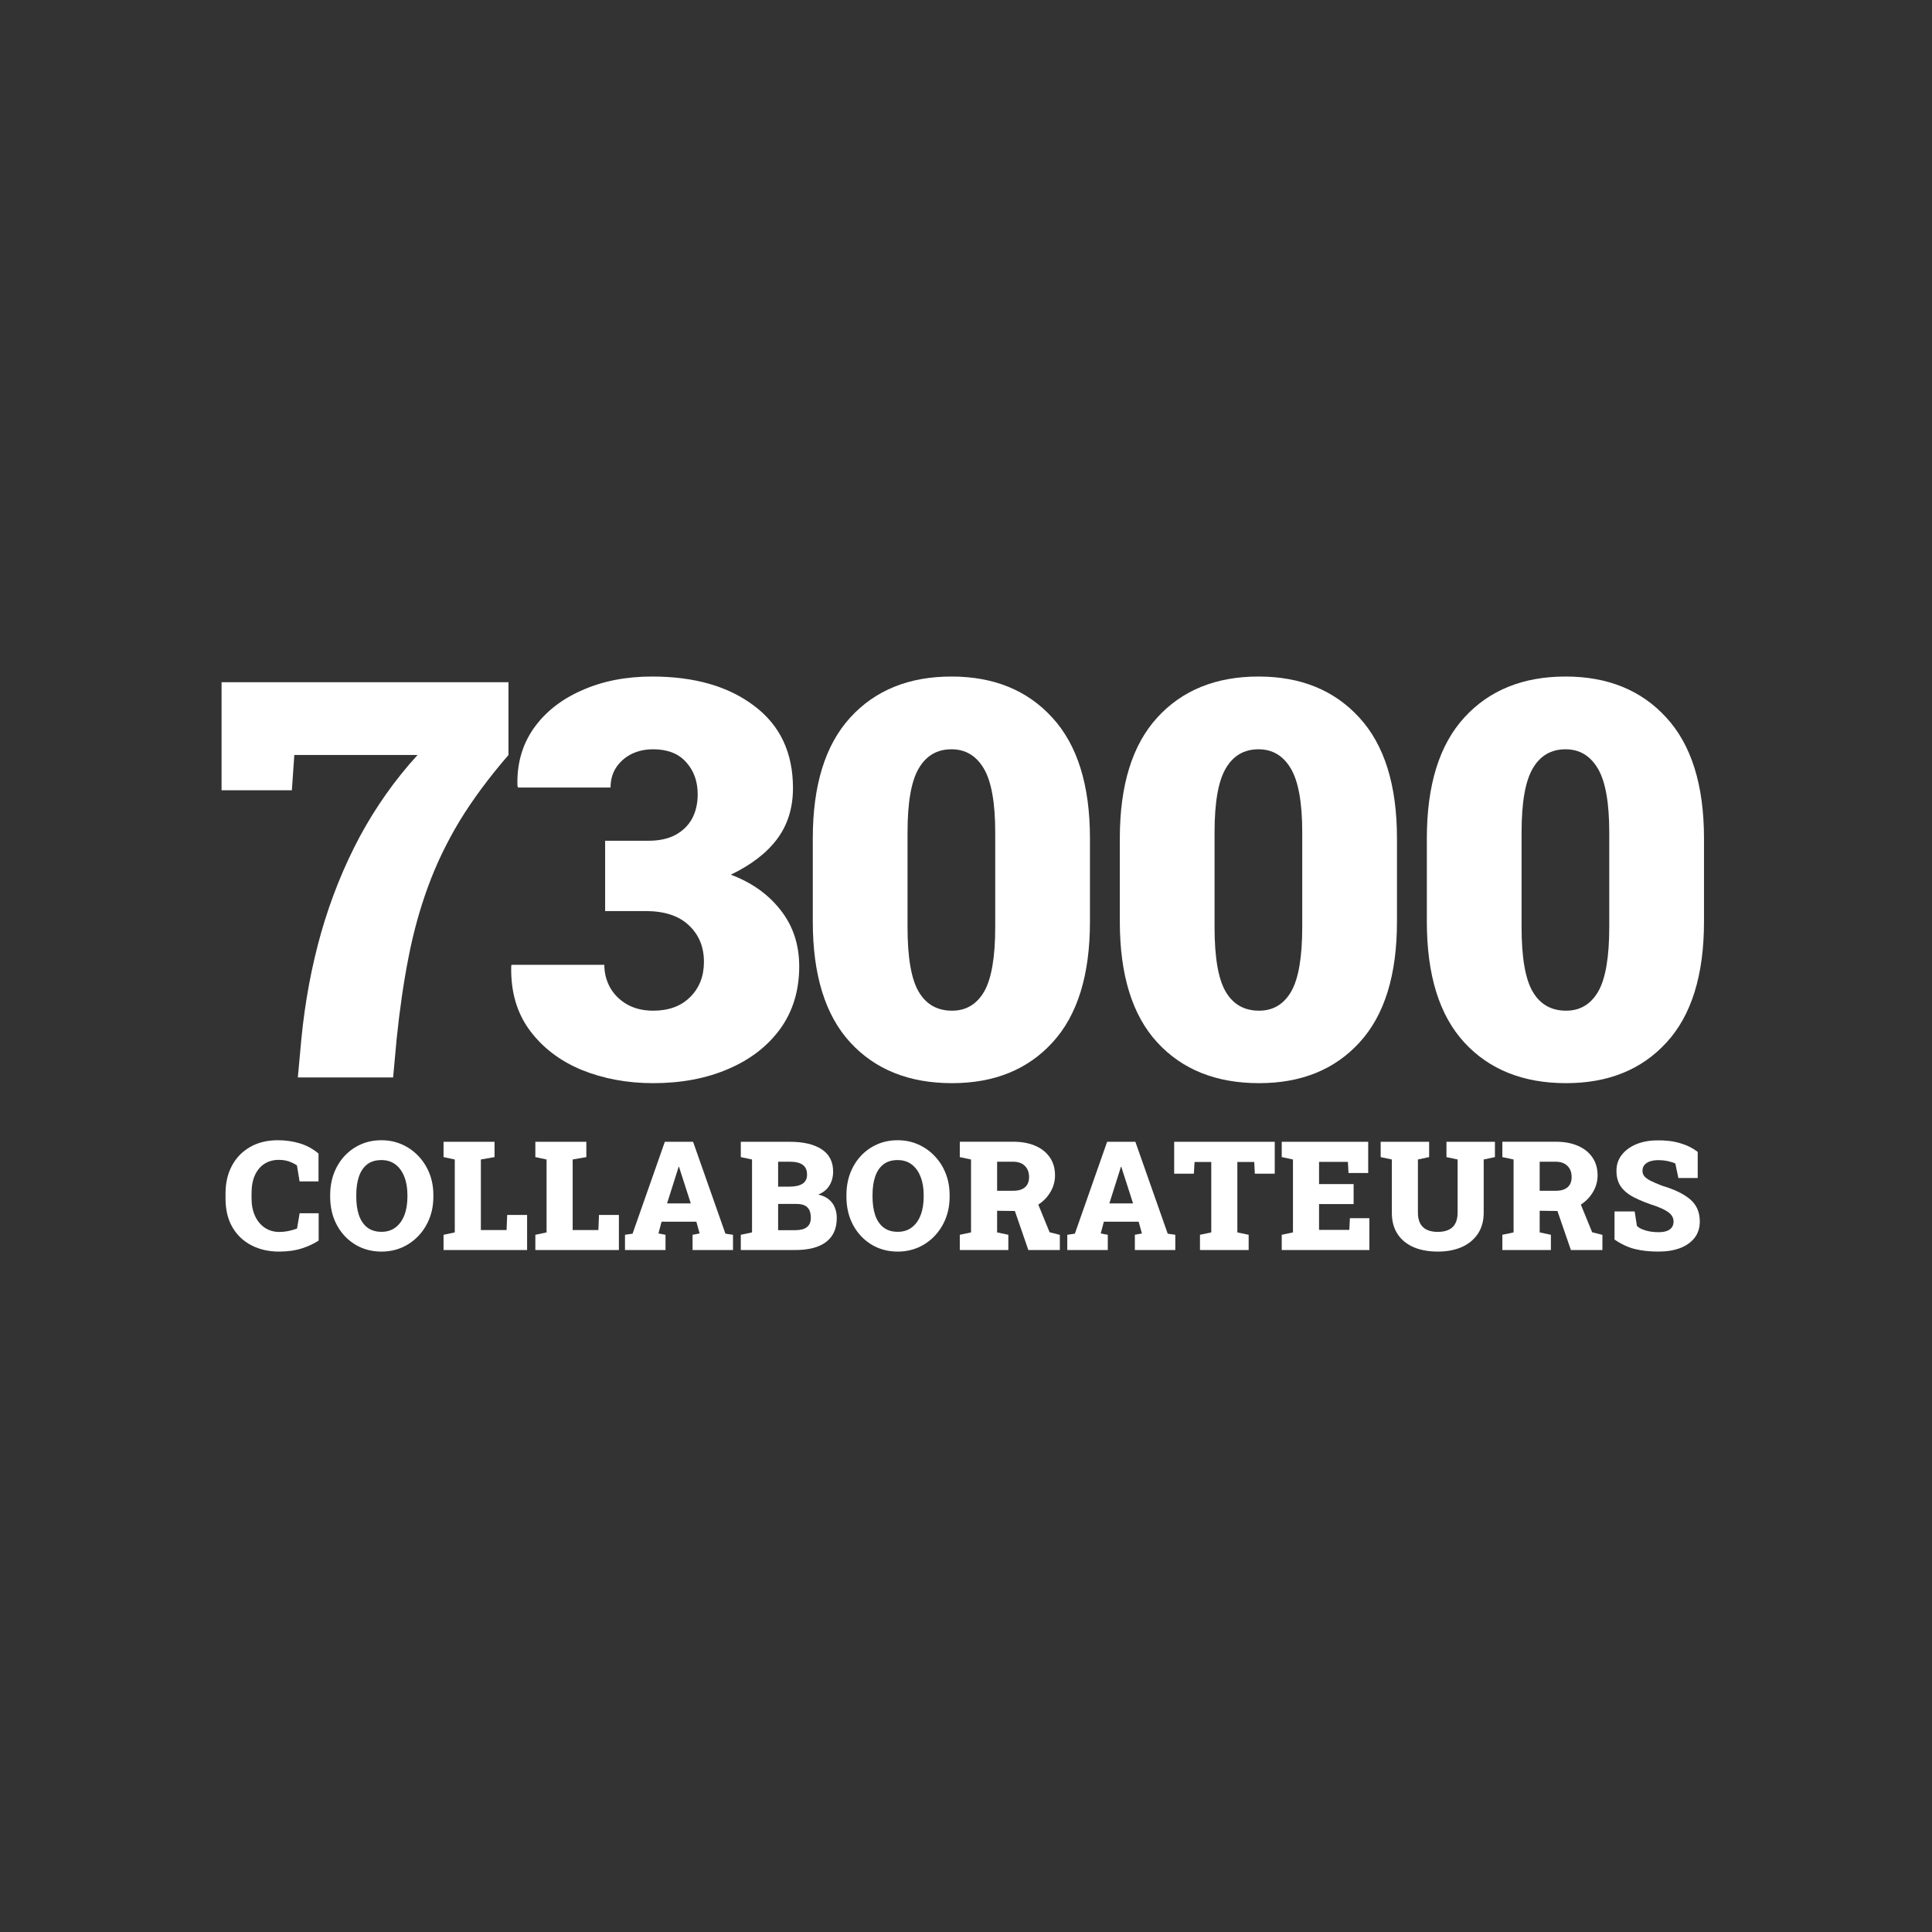
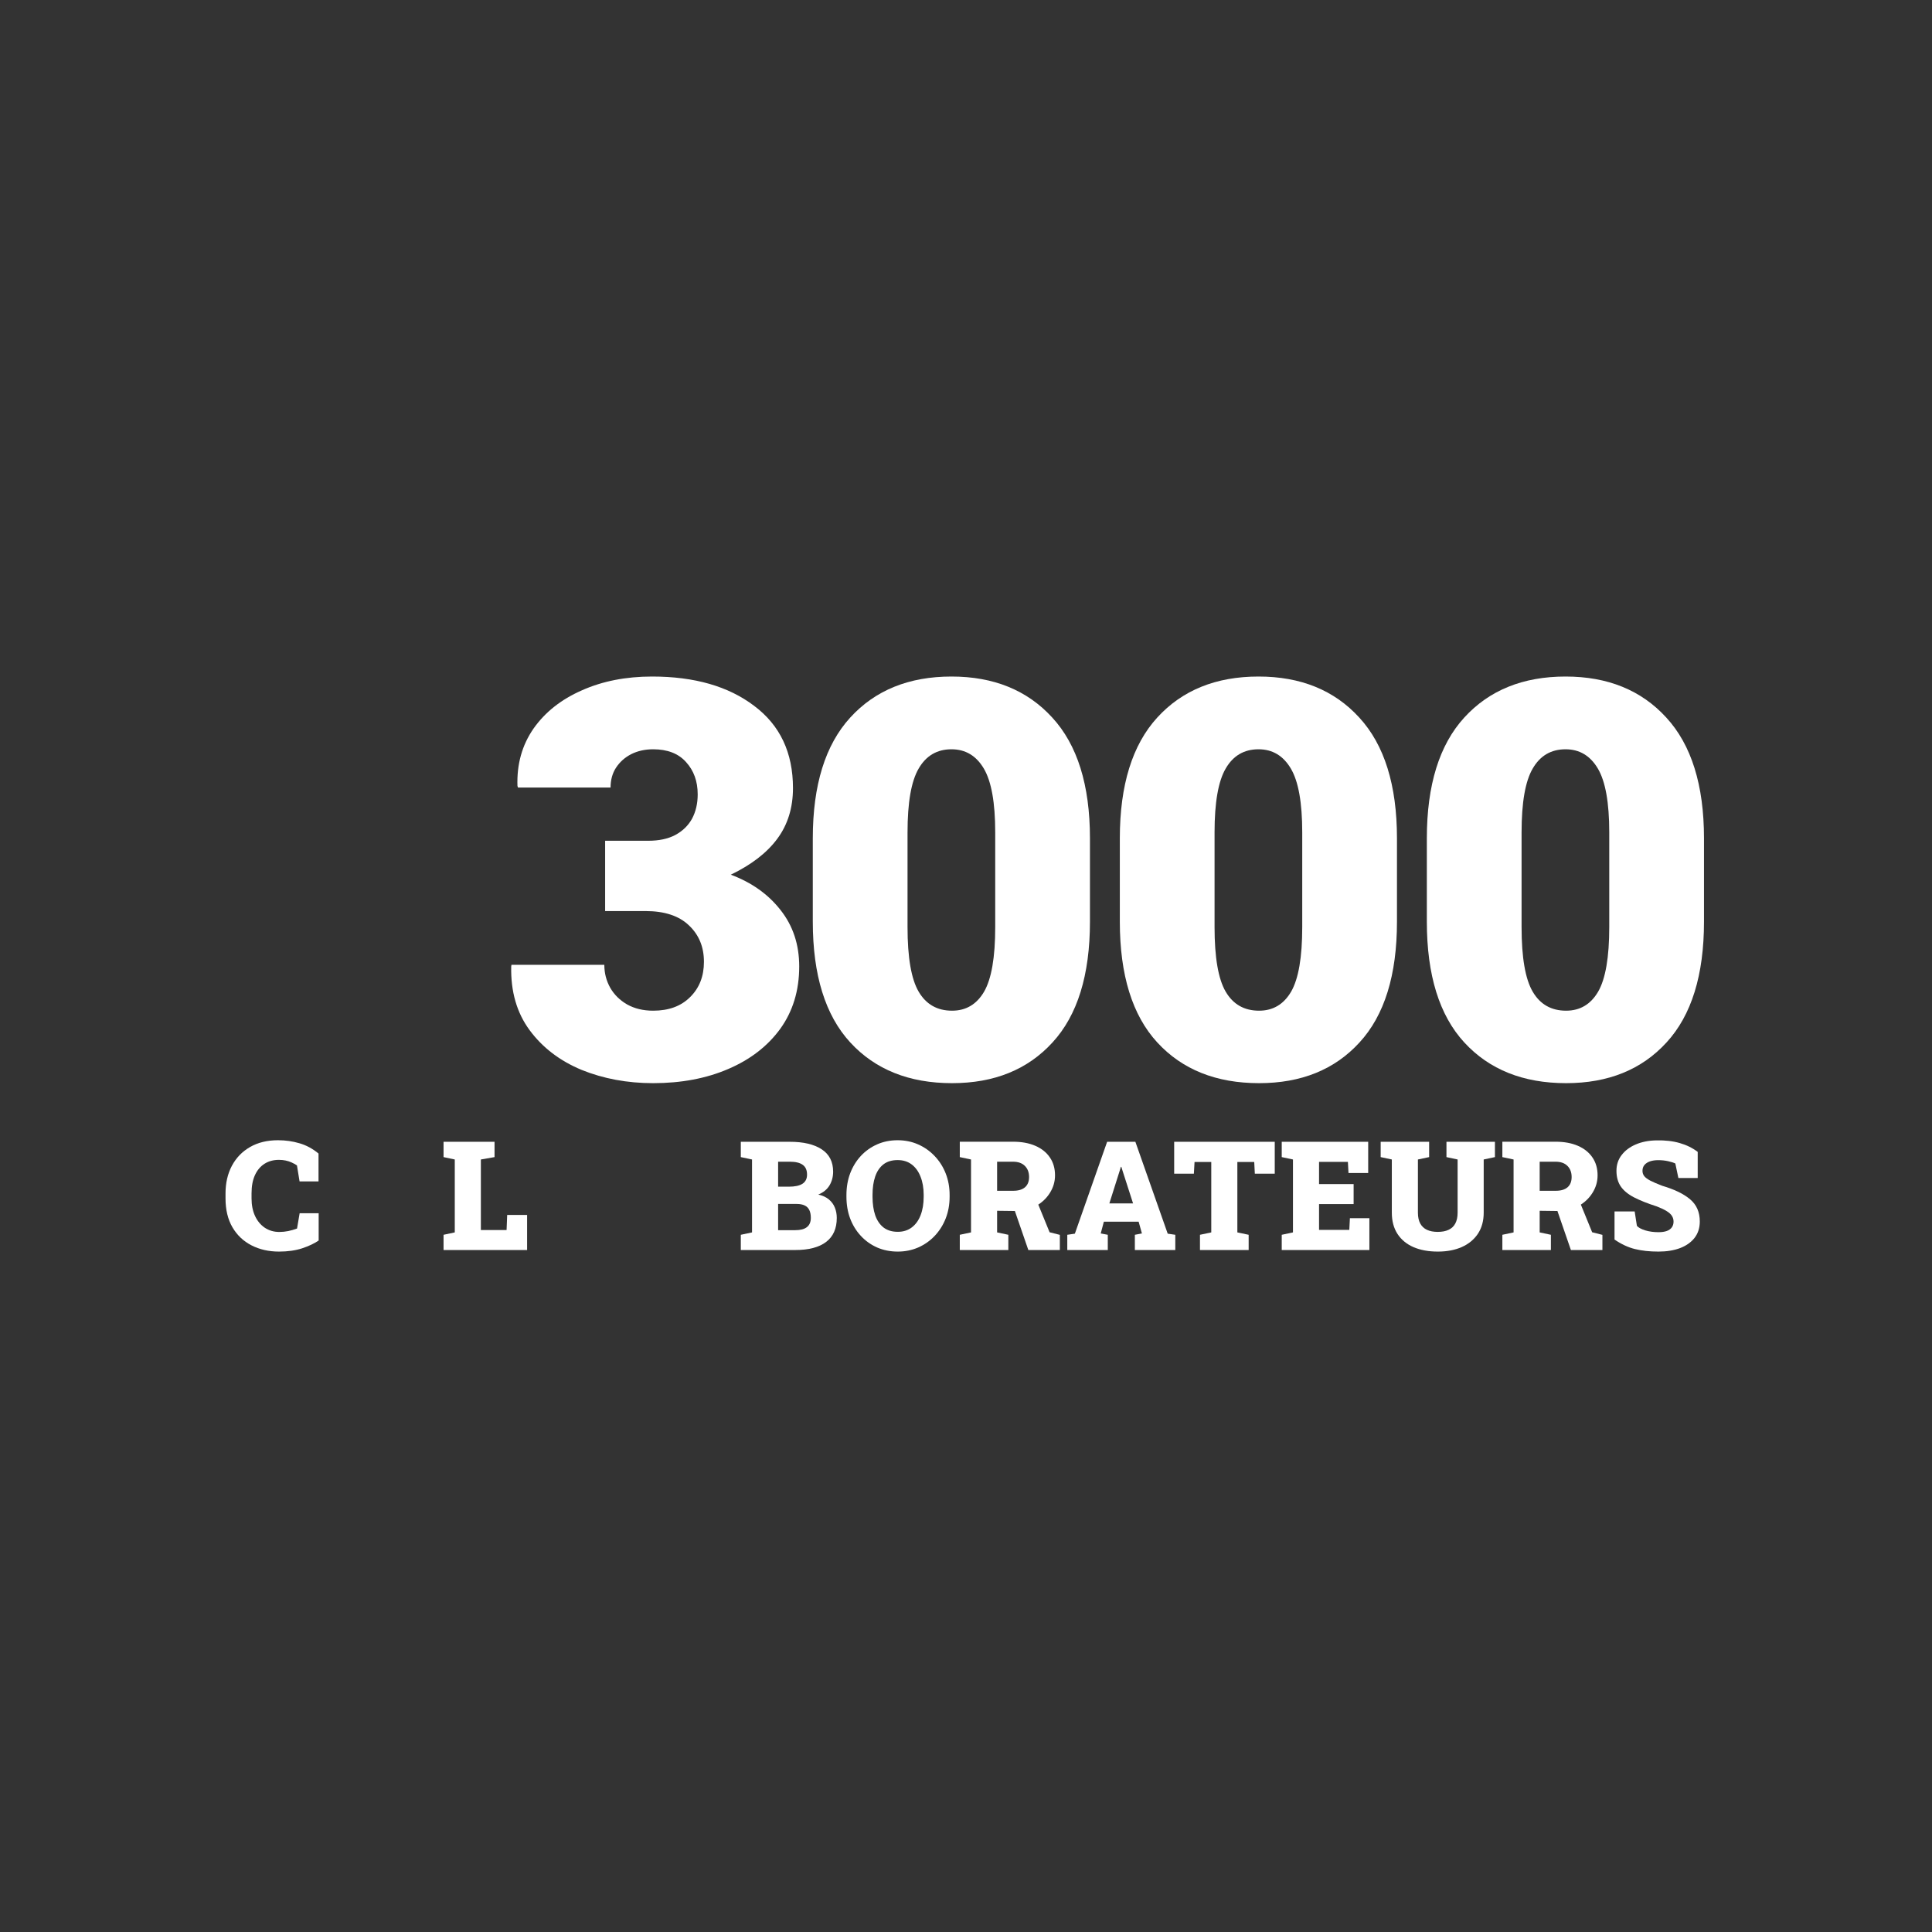
<svg xmlns="http://www.w3.org/2000/svg" width="260" height="260" viewBox="0 0 260 260" fill="none">
  <rect x="0" y="0" width="260" height="260" fill="#333333" stroke="none" />
  <path d="M37.553 168.433C36.166 168.433 34.929 168.152 33.842 167.592C32.754 167.032 31.901 166.222 31.28 165.161C30.66 164.094 30.35 162.8 30.35 161.28V160.61C30.35 159.209 30.634 157.972 31.201 156.898C31.774 155.818 32.588 154.974 33.641 154.367C34.702 153.754 35.959 153.447 37.413 153.447C38.427 153.447 39.39 153.584 40.304 153.857C41.224 154.124 42.078 154.584 42.865 155.238V158.989H40.314L39.964 156.838C39.737 156.685 39.497 156.551 39.244 156.438C38.997 156.325 38.73 156.238 38.443 156.178C38.163 156.118 37.86 156.088 37.533 156.088C36.793 156.088 36.146 156.265 35.592 156.618C35.039 156.972 34.608 157.485 34.302 158.159C34.002 158.826 33.852 159.636 33.852 160.59V161.28C33.852 162.173 34.008 162.96 34.322 163.641C34.635 164.314 35.072 164.841 35.632 165.221C36.199 165.601 36.853 165.792 37.593 165.792C37.986 165.792 38.387 165.752 38.793 165.671C39.2 165.585 39.594 165.471 39.974 165.331L40.324 163.271H42.885V166.942C42.305 167.342 41.564 167.692 40.664 167.992C39.764 168.286 38.727 168.433 37.553 168.433Z" fill="white" />
-   <path d="M51.348 168.433C50.341 168.433 49.414 168.249 48.567 167.882C47.726 167.509 46.996 166.989 46.376 166.322C45.756 165.655 45.276 164.875 44.935 163.981C44.602 163.081 44.435 162.103 44.435 161.05V160.82C44.435 159.773 44.602 158.802 44.935 157.909C45.276 157.015 45.752 156.235 46.366 155.568C46.986 154.901 47.716 154.381 48.557 154.007C49.397 153.634 50.321 153.447 51.328 153.447C52.315 153.447 53.232 153.634 54.079 154.007C54.926 154.381 55.666 154.901 56.3 155.568C56.94 156.235 57.437 157.015 57.79 157.909C58.144 158.802 58.32 159.773 58.32 160.82V161.05C58.32 162.103 58.144 163.081 57.79 163.981C57.437 164.875 56.943 165.655 56.31 166.322C55.676 166.989 54.936 167.509 54.089 167.882C53.242 168.249 52.328 168.433 51.348 168.433ZM51.348 165.772C52.081 165.772 52.708 165.575 53.228 165.181C53.749 164.788 54.145 164.238 54.419 163.531C54.692 162.824 54.829 161.997 54.829 161.05V160.8C54.829 159.873 54.689 159.059 54.409 158.359C54.136 157.652 53.739 157.102 53.218 156.708C52.698 156.315 52.068 156.118 51.328 156.118C50.547 156.118 49.907 156.311 49.407 156.698C48.913 157.085 48.547 157.628 48.307 158.329C48.066 159.029 47.947 159.853 47.947 160.8V161.05C47.947 161.997 48.066 162.827 48.307 163.541C48.553 164.248 48.927 164.798 49.427 165.191C49.934 165.578 50.574 165.772 51.348 165.772Z" fill="white" />
  <path d="M59.691 168.222V166.172L61.201 165.852V156.038L59.691 155.718V153.657H66.553V155.718L64.713 156.038V165.531H68.174L68.254 163.501H70.935V168.222H59.691Z" fill="white" />
-   <path d="M72.045 168.222V166.172L73.555 165.852V156.038L72.045 155.718V153.657H78.907V155.718L77.067 156.038V165.531H80.528L80.608 163.501H83.289V168.222H72.045Z" fill="white" />
-   <path d="M84.109 168.222V166.172L85.129 166.022L89.471 153.657H93.272L97.624 166.022L98.645 166.172V168.222H93.203V166.172L94.153 165.992L93.713 164.411H89.031L88.611 165.992L89.561 166.172V168.222H84.109ZM89.771 161.95H92.962L91.542 157.538L91.382 157.028H91.322L91.152 157.588L89.771 161.95Z" fill="white" />
  <path d="M99.695 168.222V166.172L101.205 165.852V156.038L99.695 155.718V153.657H106.287C108.121 153.657 109.552 153.994 110.579 154.667C111.606 155.341 112.119 156.345 112.119 157.678C112.119 158.365 111.956 158.982 111.629 159.529C111.302 160.069 110.799 160.48 110.119 160.76C110.699 160.886 111.172 161.103 111.539 161.41C111.906 161.71 112.176 162.077 112.349 162.51C112.523 162.937 112.61 163.401 112.61 163.901C112.61 165.328 112.133 166.405 111.179 167.132C110.225 167.859 108.841 168.222 107.027 168.222H99.695ZM104.716 165.551H107.027C107.721 165.551 108.241 165.415 108.588 165.141C108.941 164.868 109.118 164.451 109.118 163.891C109.118 163.471 109.051 163.124 108.918 162.85C108.785 162.57 108.578 162.364 108.298 162.23C108.018 162.09 107.651 162.02 107.197 162.02H104.716V165.551ZM104.716 159.699H106.137C106.964 159.699 107.581 159.569 107.988 159.309C108.401 159.042 108.608 158.632 108.608 158.079C108.608 157.472 108.415 157.032 108.028 156.758C107.648 156.478 107.067 156.338 106.287 156.338H104.716V159.699Z" fill="white" />
  <path d="M120.822 168.433C119.815 168.433 118.888 168.249 118.041 167.882C117.201 167.509 116.471 166.989 115.85 166.322C115.23 165.655 114.75 164.875 114.41 163.981C114.076 163.081 113.91 162.103 113.91 161.05V160.82C113.91 159.773 114.076 158.802 114.41 157.909C114.75 157.015 115.227 156.235 115.84 155.568C116.461 154.901 117.191 154.381 118.031 154.007C118.871 153.634 119.795 153.447 120.802 153.447C121.789 153.447 122.706 153.634 123.553 154.007C124.4 154.381 125.141 154.901 125.774 155.568C126.414 156.235 126.911 157.015 127.265 157.909C127.618 158.802 127.795 159.773 127.795 160.82V161.05C127.795 162.103 127.618 163.081 127.265 163.981C126.911 164.875 126.418 165.655 125.784 166.322C125.151 166.989 124.41 167.509 123.563 167.882C122.716 168.249 121.803 168.433 120.822 168.433ZM120.822 165.772C121.556 165.772 122.183 165.575 122.703 165.181C123.223 164.788 123.62 164.238 123.893 163.531C124.167 162.824 124.304 161.997 124.304 161.05V160.8C124.304 159.873 124.164 159.059 123.883 158.359C123.61 157.652 123.213 157.102 122.693 156.708C122.173 156.315 121.543 156.118 120.802 156.118C120.022 156.118 119.382 156.311 118.882 156.698C118.388 157.085 118.021 157.628 117.781 158.329C117.541 159.029 117.421 159.853 117.421 160.8V161.05C117.421 161.997 117.541 162.827 117.781 163.541C118.028 164.248 118.401 164.798 118.902 165.191C119.408 165.578 120.049 165.772 120.822 165.772Z" fill="white" />
  <path d="M129.165 168.222V166.172L130.676 165.852V156.038L129.165 155.718V153.647H136.328C137.482 153.647 138.482 153.83 139.329 154.197C140.176 154.564 140.829 155.087 141.29 155.768C141.75 156.441 141.98 157.242 141.98 158.169C141.98 159.022 141.746 159.816 141.28 160.55C140.819 161.283 140.186 161.873 139.379 162.32C138.572 162.76 137.652 162.977 136.618 162.97L134.187 162.94V165.852L135.698 166.172V168.222H129.165ZM138.389 168.222L136.428 162.54L139.479 161.5L141.25 165.832L142.63 166.182V168.222H138.389ZM134.187 160.249H136.368C137.048 160.249 137.572 160.093 137.938 159.779C138.305 159.459 138.489 158.999 138.489 158.399C138.489 157.778 138.302 157.282 137.928 156.908C137.555 156.528 137.021 156.338 136.328 156.338H134.187V160.249Z" fill="white" />
  <path d="M143.63 168.222V166.172L144.651 166.022L148.992 153.657H152.794L157.145 166.022L158.166 166.172V168.222H152.724V166.172L153.674 165.992L153.234 164.411H148.552L148.132 165.992L149.082 166.172V168.222H143.63ZM149.292 161.95H152.483L151.063 157.538L150.903 157.028H150.843L150.673 157.588L149.292 161.95Z" fill="white" />
  <path d="M161.487 168.222V166.172L163.007 165.852V156.378H160.756L160.666 157.949H158.015V153.657H171.55V157.949H168.869L168.789 156.378H166.518V165.852L168.039 166.172V168.222H161.487Z" fill="white" />
  <path d="M172.49 168.222V166.172L174.001 165.852V156.038L172.49 155.718V153.657H184.125V157.859H181.474L181.394 156.358H177.512V159.349H182.164V162.04H177.512V165.511H181.584L181.664 163.941H184.285V168.222H172.49Z" fill="white" />
  <path d="M193.498 168.433C192.244 168.433 191.15 168.232 190.217 167.832C189.29 167.425 188.573 166.832 188.066 166.052C187.559 165.271 187.306 164.318 187.306 163.191V156.038L185.805 155.718V153.657H192.327V155.718L190.817 156.038V163.191C190.817 163.777 190.92 164.264 191.127 164.651C191.334 165.031 191.634 165.315 192.027 165.501C192.428 165.688 192.911 165.782 193.478 165.782C194.065 165.782 194.555 165.688 194.948 165.501C195.349 165.315 195.649 165.031 195.849 164.651C196.056 164.264 196.159 163.777 196.159 163.191V156.038L194.658 155.718V153.657H201.181V155.718L199.67 156.038V163.191C199.67 164.298 199.41 165.245 198.89 166.032C198.37 166.812 197.646 167.409 196.719 167.822C195.799 168.229 194.725 168.433 193.498 168.433Z" fill="white" />
  <path d="M202.181 168.222V166.172L203.691 165.852V156.038L202.181 155.718V153.647H209.344C210.497 153.647 211.498 153.83 212.345 154.197C213.192 154.564 213.845 155.087 214.305 155.768C214.766 156.441 214.996 157.242 214.996 158.169C214.996 159.022 214.762 159.816 214.295 160.55C213.835 161.283 213.202 161.873 212.395 162.32C211.588 162.76 210.667 162.977 209.634 162.97L207.203 162.94V165.852L208.713 166.172V168.222H202.181ZM211.404 168.222L209.444 162.54L212.495 161.5L214.265 165.832L215.646 166.182V168.222H211.404ZM207.203 160.249H209.384C210.064 160.249 210.587 160.093 210.954 159.779C211.321 159.459 211.504 158.999 211.504 158.399C211.504 157.778 211.318 157.282 210.944 156.908C210.571 156.528 210.037 156.338 209.344 156.338H207.203V160.249Z" fill="white" />
  <path d="M223.188 168.433C222.001 168.433 220.948 168.319 220.027 168.092C219.107 167.866 218.19 167.439 217.276 166.812V163.03H219.987L220.287 164.971C220.501 165.211 220.878 165.415 221.418 165.581C221.958 165.742 222.548 165.822 223.188 165.822C223.635 165.822 224.009 165.768 224.309 165.661C224.609 165.548 224.836 165.385 224.989 165.171C225.143 164.958 225.219 164.701 225.219 164.401C225.219 164.114 225.146 163.857 224.999 163.631C224.859 163.404 224.626 163.191 224.299 162.99C223.972 162.784 223.532 162.574 222.978 162.36C221.731 161.96 220.708 161.553 219.907 161.14C219.107 160.726 218.51 160.236 218.117 159.669C217.73 159.102 217.536 158.399 217.536 157.558C217.536 156.751 217.766 156.048 218.227 155.448C218.687 154.841 219.32 154.364 220.127 154.017C220.934 153.67 221.858 153.487 222.898 153.467C224.085 153.44 225.136 153.56 226.05 153.827C226.963 154.087 227.77 154.484 228.47 155.017V158.529H225.869L225.459 156.578C225.233 156.465 224.909 156.361 224.489 156.268C224.069 156.175 223.622 156.128 223.148 156.128C222.742 156.128 222.378 156.181 222.058 156.288C221.745 156.395 221.494 156.555 221.308 156.768C221.128 156.982 221.038 157.248 221.038 157.568C221.038 157.829 221.114 158.062 221.268 158.269C221.421 158.469 221.691 158.672 222.078 158.879C222.465 159.079 223.005 159.312 223.699 159.579C225.353 160.066 226.606 160.676 227.46 161.41C228.32 162.137 228.751 163.127 228.751 164.381C228.751 165.241 228.517 165.975 228.05 166.582C227.583 167.182 226.933 167.642 226.1 167.962C225.266 168.276 224.296 168.433 223.188 168.433Z" fill="white" />
-   <path d="M40.082 145L40.557 139.813C41.044 134.82 41.933 130.047 43.224 125.493C44.539 120.914 46.268 116.616 48.411 112.598C50.579 108.579 53.172 104.914 56.192 101.602H39.607L39.279 106.351H29.817V91.812H68.43V101.602C65.8 104.646 63.608 107.605 61.854 110.479C60.125 113.353 58.713 116.287 57.617 119.283C56.521 122.254 55.644 125.42 54.987 128.781C54.329 132.117 53.793 135.794 53.379 139.813L52.904 145H40.082Z" fill="white" />
  <path d="M87.902 145.767C84.419 145.767 81.205 145.17 78.258 143.977C75.336 142.759 73.01 140.982 71.281 138.644C69.552 136.306 68.724 133.444 68.797 130.059L68.833 129.84H81.327C81.327 130.96 81.594 131.995 82.13 132.945C82.666 133.87 83.421 134.613 84.395 135.173C85.394 135.733 86.563 136.014 87.902 136.014C89.996 136.014 91.653 135.405 92.87 134.187C94.112 132.969 94.733 131.386 94.733 129.438C94.733 127.441 94.064 125.809 92.724 124.543C91.385 123.252 89.436 122.607 86.879 122.607H81.436V113.146H87.245C88.681 113.146 89.887 112.89 90.861 112.378C91.859 111.843 92.615 111.112 93.126 110.187C93.637 109.237 93.893 108.141 93.893 106.899C93.893 105.145 93.369 103.696 92.322 102.552C91.299 101.407 89.826 100.835 87.902 100.835C86.806 100.835 85.82 101.054 84.943 101.492C84.091 101.931 83.409 102.54 82.897 103.319C82.41 104.074 82.167 104.963 82.167 105.986H69.71L69.637 105.766C69.539 102.844 70.258 100.275 71.792 98.058C73.351 95.842 75.518 94.125 78.295 92.908C81.071 91.666 84.225 91.045 87.756 91.045C93.455 91.045 98.033 92.36 101.491 94.99C104.974 97.596 106.715 101.285 106.715 106.059C106.715 108.713 106.009 110.99 104.596 112.89C103.208 114.765 101.126 116.372 98.35 117.712C101.15 118.759 103.379 120.342 105.035 122.461C106.715 124.58 107.555 127.112 107.555 130.059C107.555 133.298 106.703 136.099 104.998 138.461C103.294 140.799 100.956 142.601 97.984 143.868C95.038 145.134 91.677 145.767 87.902 145.767Z" fill="white" />
  <path d="M128.123 145.767C122.352 145.767 117.785 143.941 114.425 140.288C111.064 136.635 109.383 131.216 109.383 124.032V112.817C109.383 105.657 111.064 100.238 114.425 96.561C117.785 92.883 122.327 91.045 128.05 91.045C133.725 91.045 138.242 92.883 141.603 96.561C144.988 100.238 146.681 105.657 146.681 112.817V124.032C146.681 131.216 145.001 136.635 141.64 140.288C138.303 143.941 133.798 145.767 128.123 145.767ZM128.123 136.014C129.999 136.014 131.436 135.161 132.434 133.456C133.433 131.727 133.932 128.829 133.932 124.762V112.013C133.932 108.019 133.42 105.158 132.398 103.428C131.375 101.699 129.926 100.835 128.05 100.835C126.102 100.835 124.629 101.699 123.63 103.428C122.632 105.133 122.132 107.995 122.132 112.013V124.762C122.132 128.854 122.632 131.752 123.63 133.456C124.629 135.161 126.126 136.014 128.123 136.014Z" fill="white" />
  <path d="M169.441 145.767C163.669 145.767 159.103 143.941 155.742 140.288C152.381 136.635 150.701 131.216 150.701 124.032V112.817C150.701 105.657 152.381 100.238 155.742 96.561C159.103 92.883 163.645 91.045 169.368 91.045C175.042 91.045 179.56 92.883 182.921 96.561C186.306 100.238 187.998 105.657 187.998 112.817V124.032C187.998 131.216 186.318 136.635 182.957 140.288C179.621 143.941 175.115 145.767 169.441 145.767ZM169.441 136.014C171.316 136.014 172.753 135.161 173.751 133.456C174.75 131.727 175.249 128.829 175.249 124.762V112.013C175.249 108.019 174.738 105.158 173.715 103.428C172.692 101.699 171.243 100.835 169.368 100.835C167.419 100.835 165.946 101.699 164.948 103.428C163.949 105.133 163.45 107.995 163.45 112.013V124.762C163.45 128.854 163.949 131.752 164.948 133.456C165.946 135.161 167.444 136.014 169.441 136.014Z" fill="white" />
  <path d="M210.758 145.767C204.986 145.767 200.42 143.941 197.059 140.288C193.698 136.635 192.018 131.216 192.018 124.032V112.817C192.018 105.657 193.698 100.238 197.059 96.561C200.42 92.883 204.962 91.045 210.685 91.045C216.359 91.045 220.877 92.883 224.238 96.561C227.623 100.238 229.316 105.657 229.316 112.817V124.032C229.316 131.216 227.635 136.635 224.274 140.288C220.938 143.941 216.433 145.767 210.758 145.767ZM210.758 136.014C212.633 136.014 214.07 135.161 215.069 133.456C216.067 131.727 216.566 128.829 216.566 124.762V112.013C216.566 108.019 216.055 105.158 215.032 103.428C214.009 101.699 212.56 100.835 210.685 100.835C208.737 100.835 207.263 101.699 206.265 103.428C205.266 105.133 204.767 107.995 204.767 112.013V124.762C204.767 128.854 205.266 131.752 206.265 133.456C207.263 135.161 208.761 136.014 210.758 136.014Z" fill="white" />
</svg>